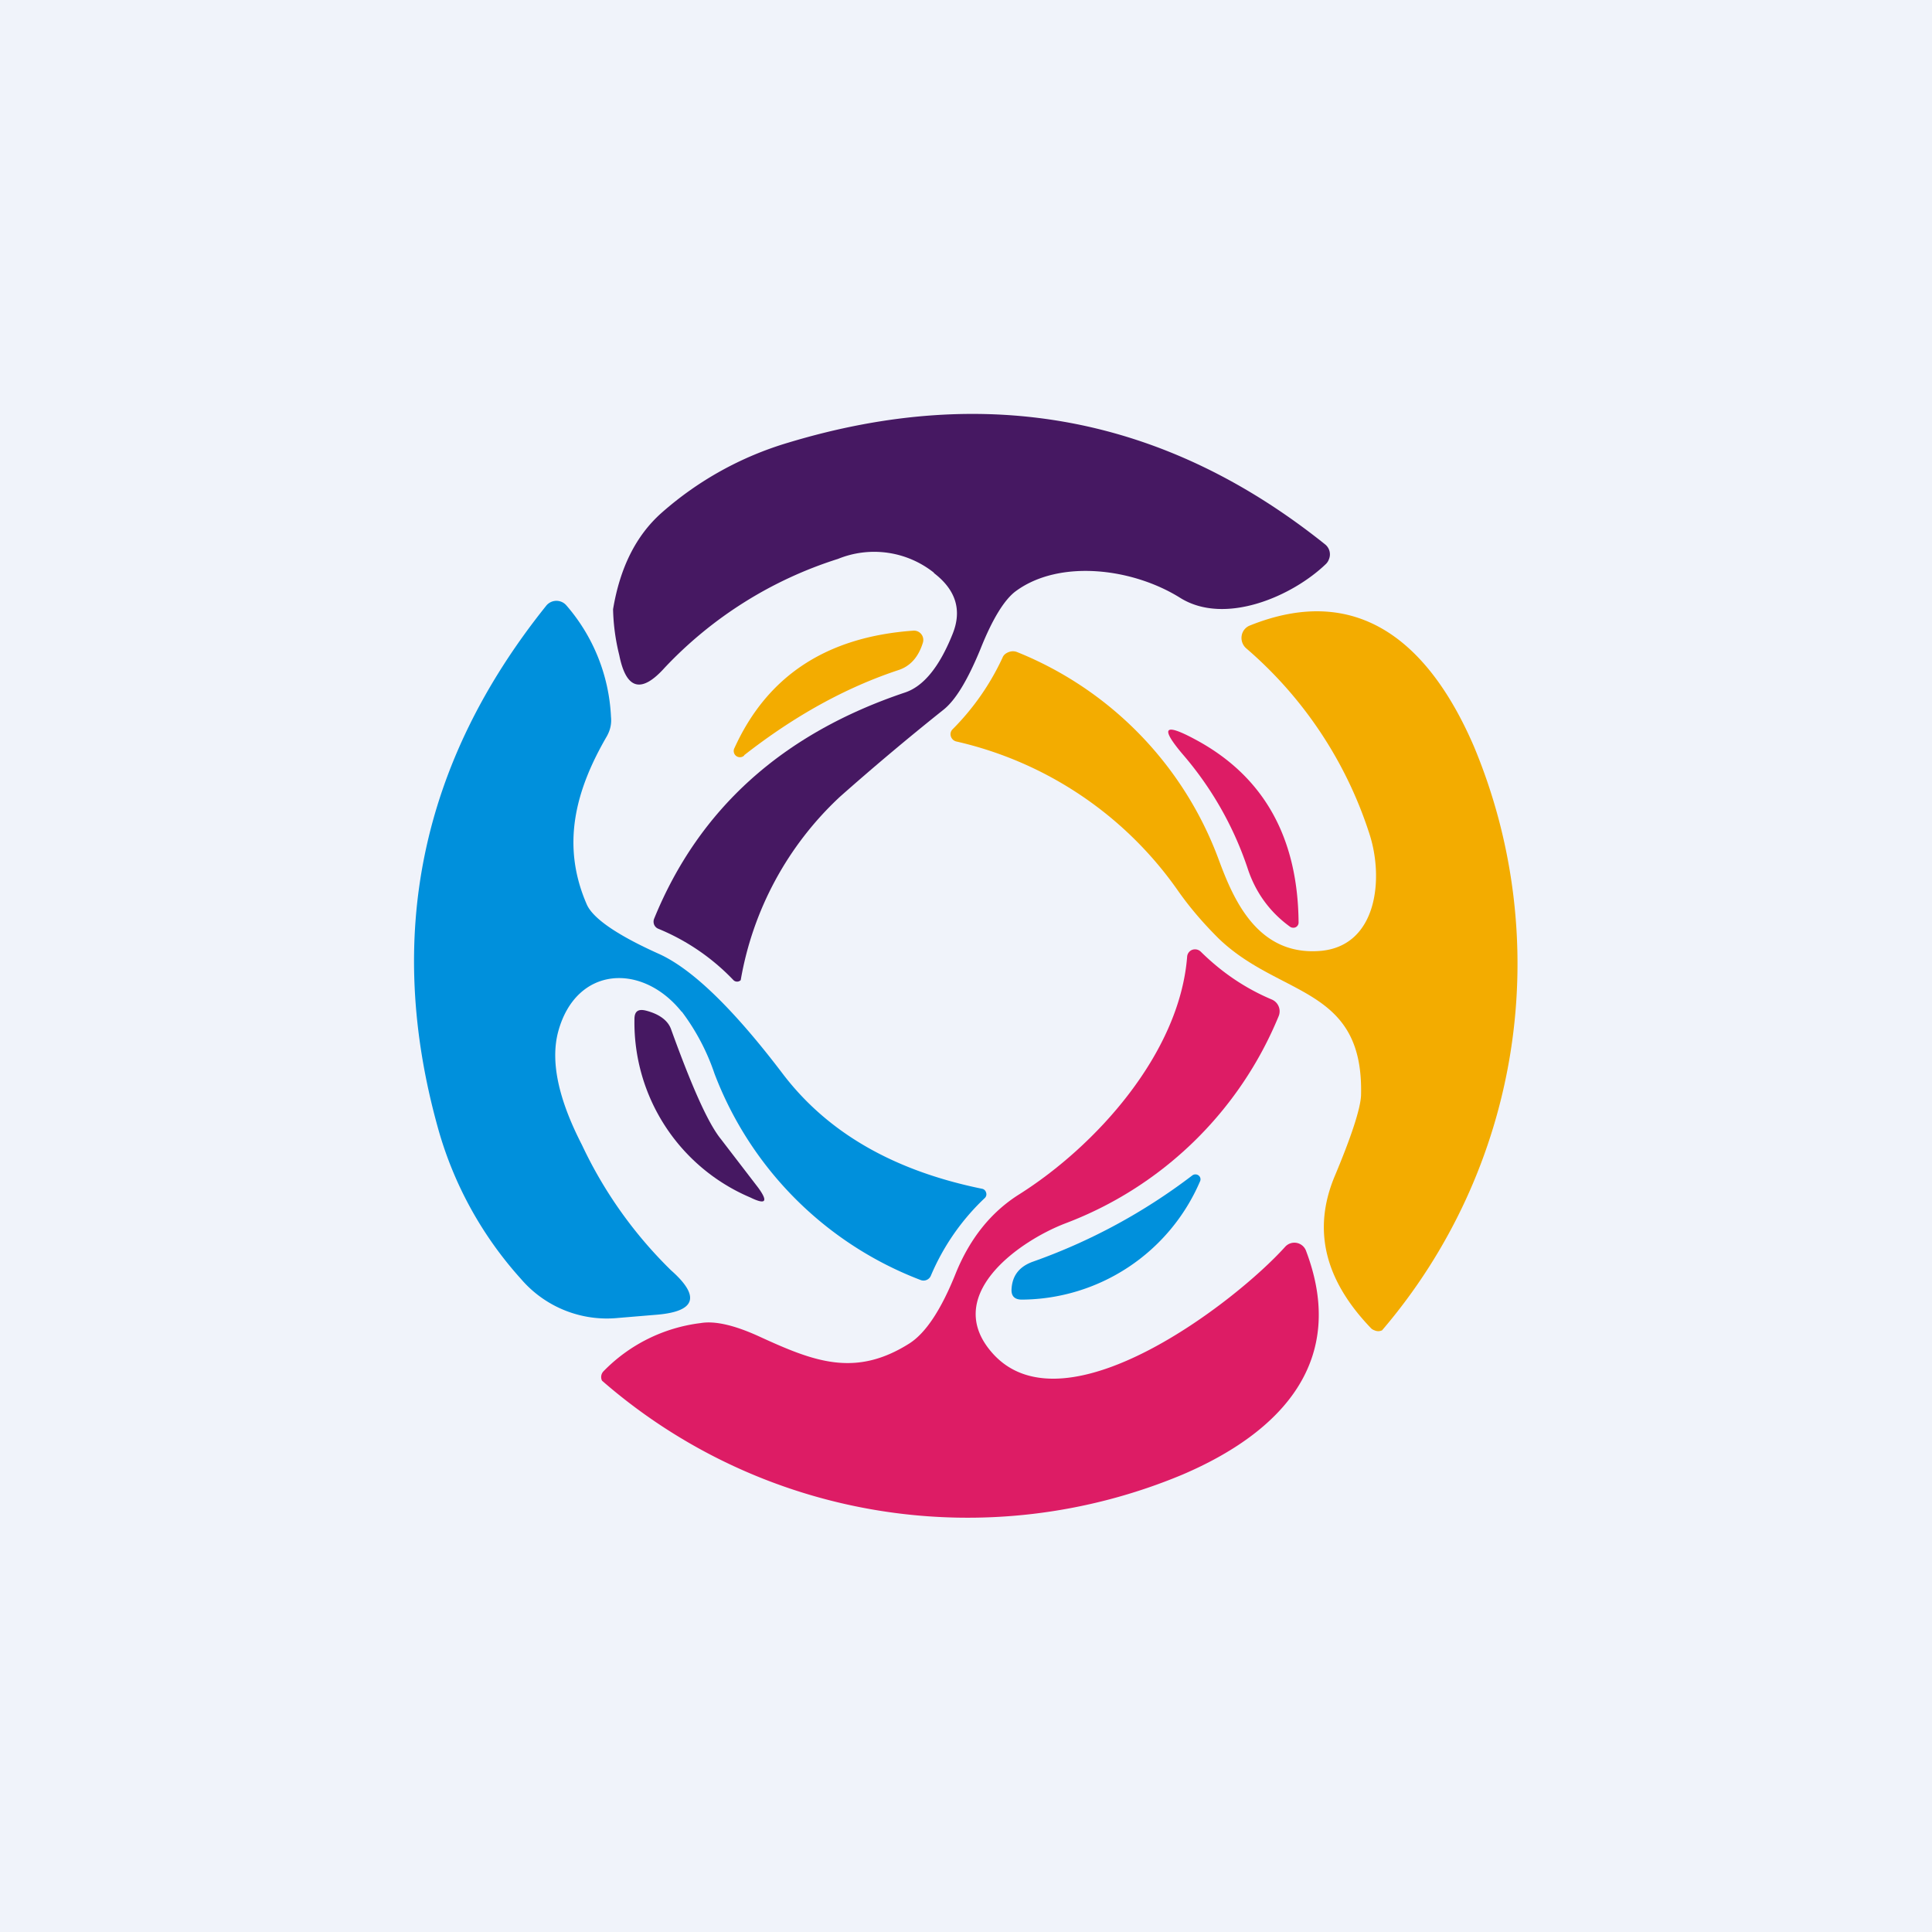
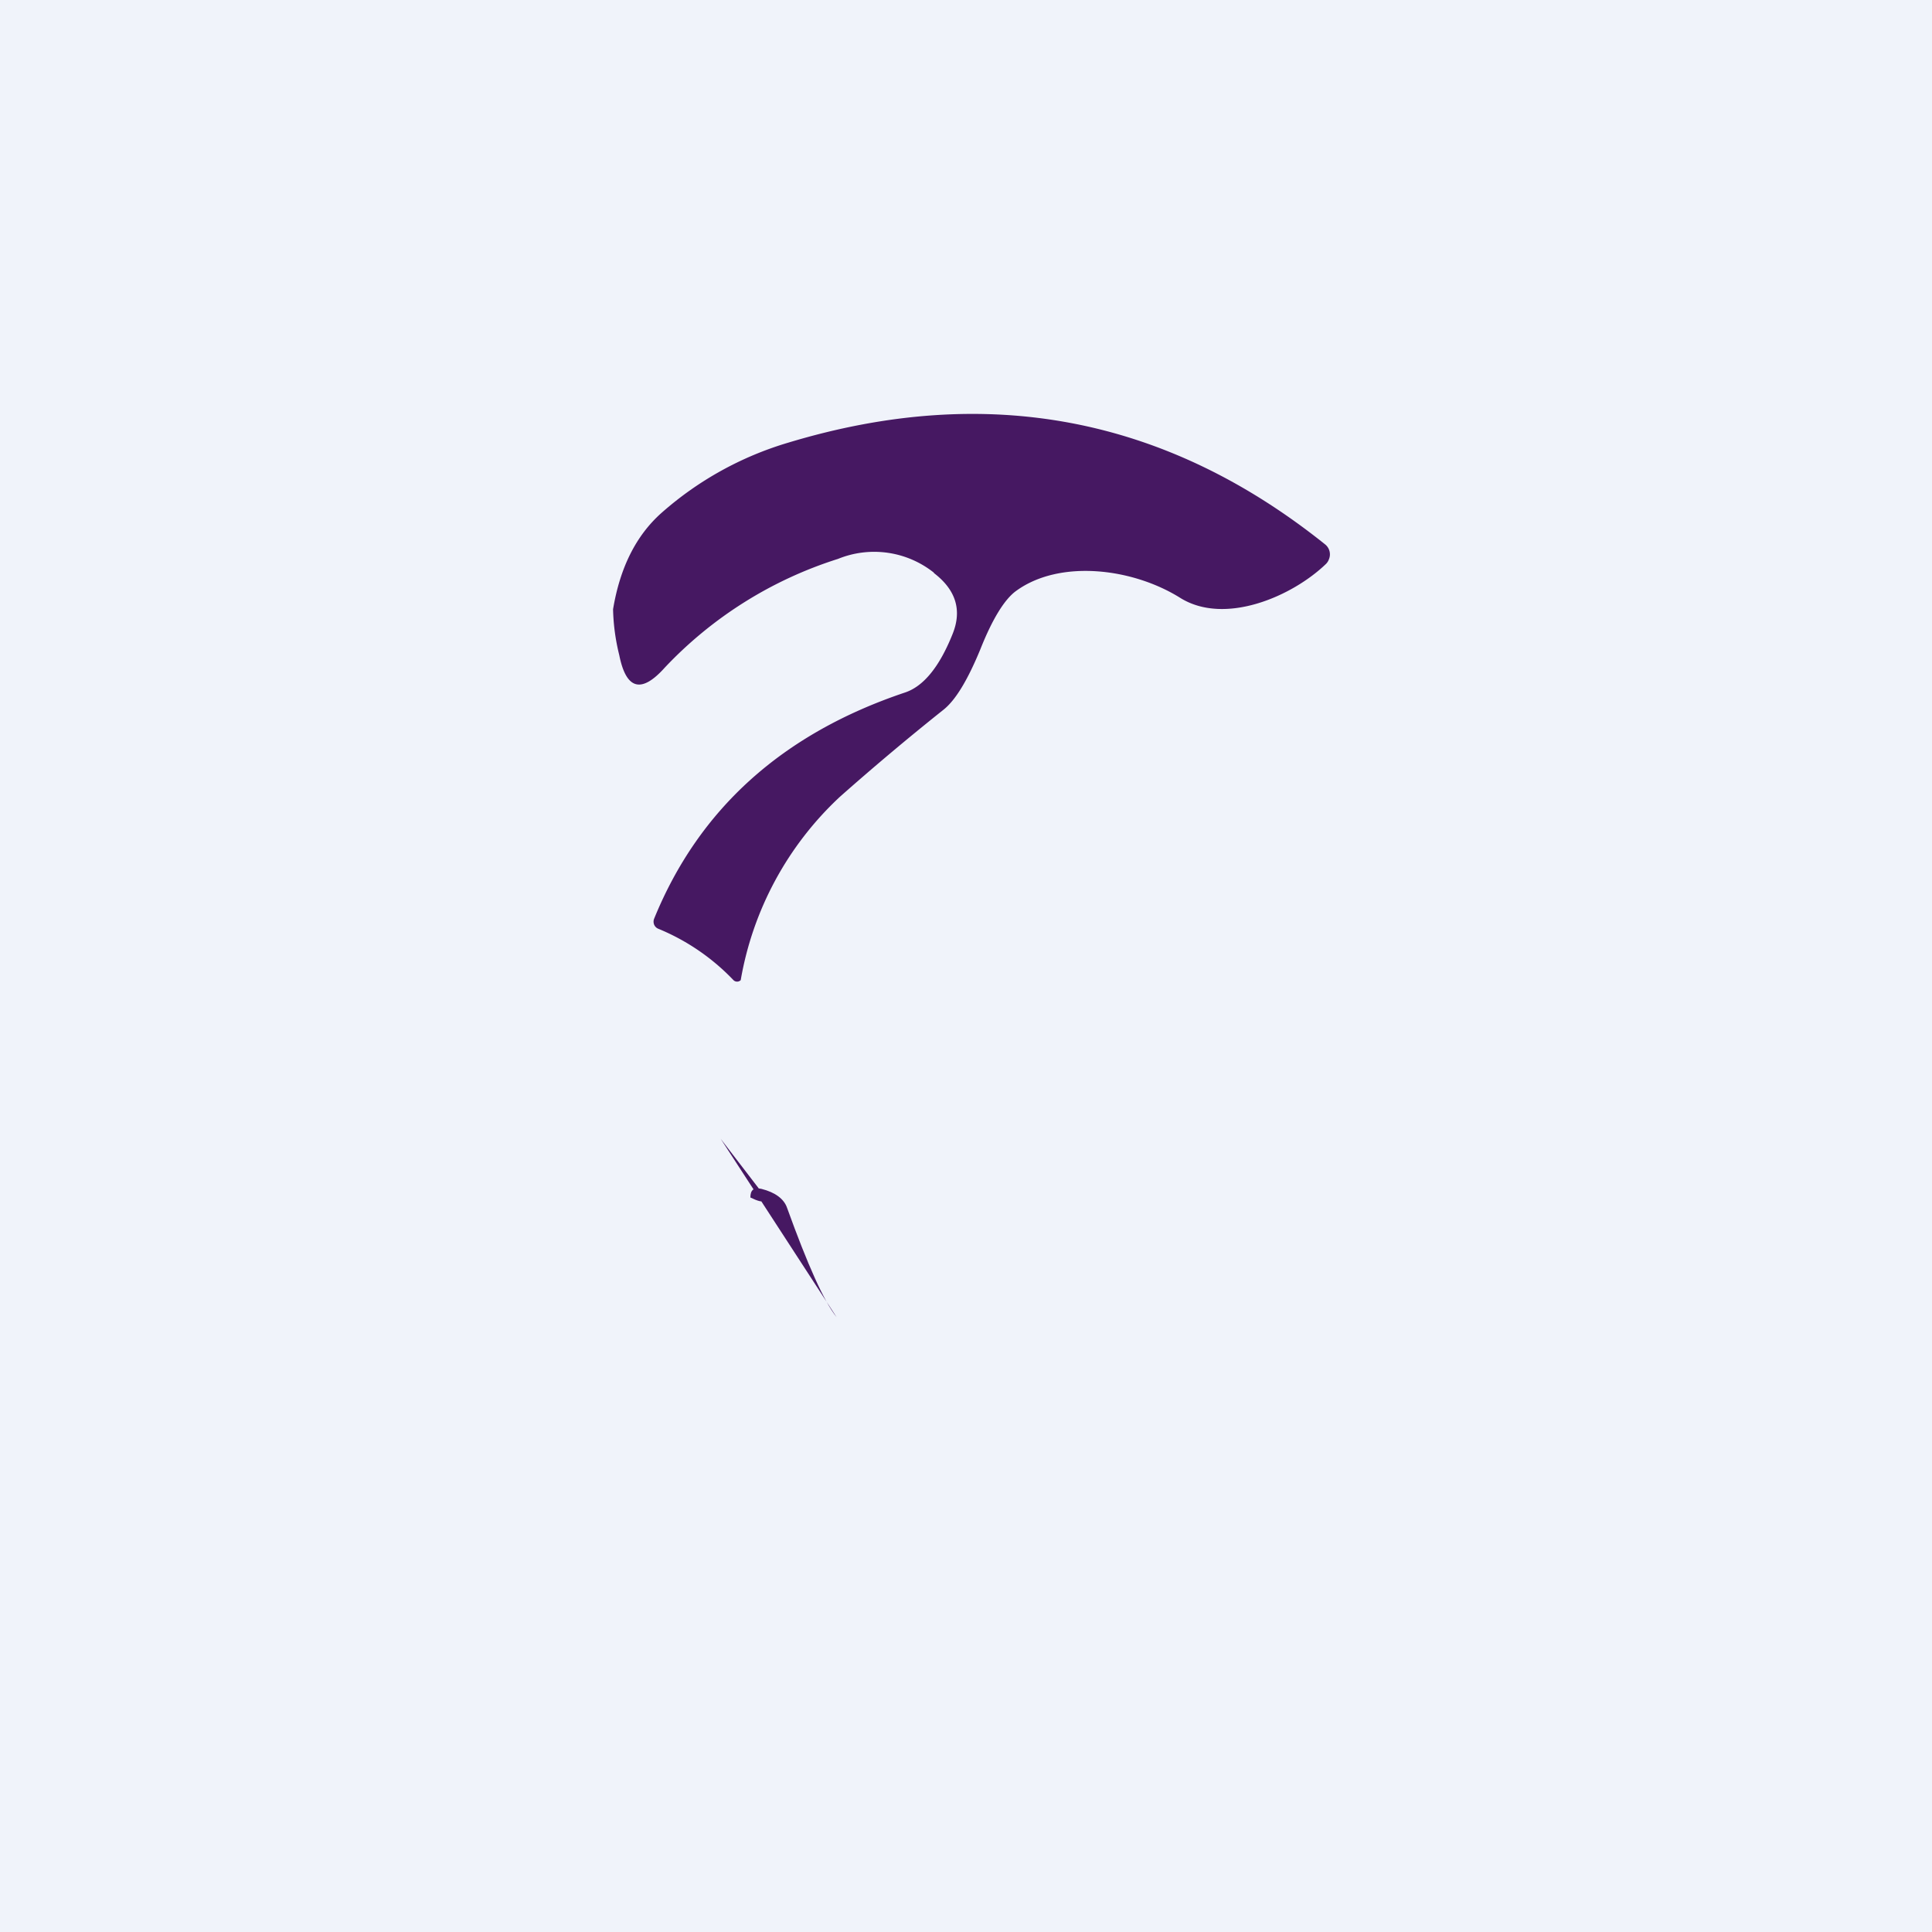
<svg xmlns="http://www.w3.org/2000/svg" width="56" height="56" viewBox="0 0 56 56">
  <path fill="#F0F3FA" d="M0 0h56v56H0z" />
  <path d="M27.07 16.6a2.78 2.78 0 0 0-2.78-.4 11.78 11.78 0 0 0-5.02 3.15c-.68.76-1.12.64-1.32-.36a6.02 6.02 0 0 1-.18-1.33c.2-1.2.66-2.13 1.4-2.79a9.71 9.71 0 0 1 3.68-2.04c5.76-1.74 10.94-.75 15.56 2.95a.37.37 0 0 1 .11.43.37.37 0 0 1-.08.13c-.97.94-2.93 1.8-4.23.99-1.39-.87-3.5-1.12-4.76-.2-.33.24-.68.8-1.03 1.68-.37.9-.72 1.48-1.07 1.76a75.83 75.83 0 0 0-3.01 2.53 9.46 9.46 0 0 0-2.87 5.31.15.15 0 0 1-.21 0 6.34 6.34 0 0 0-2.18-1.49.22.22 0 0 1-.12-.12.23.23 0 0 1 0-.17c1.3-3.19 3.73-5.37 7.28-6.56.53-.18.99-.74 1.37-1.69.28-.69.1-1.28-.54-1.77Z" fill="#461862" />
-   <path d="M19.76 29.33c-1.14-1.43-3.06-1.34-3.58.57-.23.86 0 1.95.69 3.29a12.53 12.53 0 0 0 2.58 3.63c.86.76.72 1.2-.44 1.29l-1.08.09a3.28 3.28 0 0 1-2.83-1.13 10.87 10.87 0 0 1-2.41-4.39c-1.54-5.54-.5-10.58 3.14-15.12a.38.38 0 0 1 .58-.02 5.3 5.3 0 0 1 1.3 3.24c.02.2-.02.38-.12.56-.9 1.55-1.34 3.14-.58 4.88.18.4.87.88 2.07 1.42.97.43 2.18 1.6 3.62 3.5 1.3 1.7 3.22 2.8 5.78 3.32a.15.15 0 0 1 .1.1.15.15 0 0 1-.03.16 6.66 6.66 0 0 0-1.57 2.26.23.23 0 0 1-.3.12 10.33 10.33 0 0 1-5.97-5.98 6.36 6.36 0 0 0-.95-1.8Z" fill="#0090DC" />
-   <path d="M38.3 27.56c1.62-.16 1.81-2.09 1.4-3.37a11.89 11.89 0 0 0-3.58-5.4.4.4 0 0 1-.13-.36.38.38 0 0 1 .24-.3c3.24-1.3 5.26.65 6.49 3.5a16.34 16.34 0 0 1-2.66 16.93.26.26 0 0 1-.22 0 .27.27 0 0 1-.09-.05c-1.35-1.4-1.71-2.85-1.07-4.4.5-1.19.75-1.97.77-2.35.09-3.19-2.36-2.84-4.14-4.57-.4-.4-.79-.84-1.15-1.35a10.75 10.75 0 0 0-6.45-4.35.22.22 0 0 1-.15-.15.2.2 0 0 1 .05-.2 7.26 7.26 0 0 0 1.45-2.08c.03-.08.1-.13.18-.16a.33.33 0 0 1 .24 0 10.35 10.35 0 0 1 5.85 6.03c.42 1.13 1.12 2.8 2.97 2.63ZM21.57 21.9a.18.18 0 0 1-.3-.1.18.18 0 0 1 .02-.12c.95-2.09 2.67-3.22 5.18-3.4a.27.27 0 0 1 .28.35c-.13.42-.37.69-.73.8-1.5.5-2.98 1.31-4.45 2.46Z" fill="#F3AC00" />
-   <path d="M36.16 25.16a9.83 9.83 0 0 0-1.89-3.31c-.64-.76-.53-.9.35-.43 2 1.06 3 2.84 3.02 5.32a.15.15 0 0 1-.17.15.15.15 0 0 1-.08-.03c-.58-.42-1-.99-1.23-1.7ZM28.82 39.28c2.1 2.21 6.97-1.52 8.43-3.14a.36.36 0 0 1 .6.1c1.23 3.22-.72 5.28-3.57 6.5a16.13 16.13 0 0 1-16.83-2.72.24.24 0 0 1 .04-.27 4.73 4.73 0 0 1 2.82-1.4c.41-.07.98.06 1.7.39 1.57.72 2.77 1.2 4.35.2.47-.3.92-.97 1.35-2.05.41-1 1.02-1.76 1.83-2.27 2.22-1.4 4.65-4.08 4.87-6.89a.23.23 0 0 1 .15-.2.24.24 0 0 1 .25.06c.6.59 1.27 1.05 2.05 1.38a.37.37 0 0 1 .2.49 10.82 10.82 0 0 1-6.18 6c-1.38.53-3.64 2.14-2.06 3.82Z" fill="#DD1C65" />
-   <path d="m20.89 33.01 1.09 1.42c.29.4.22.5-.23.28a5.51 5.51 0 0 1-3.36-5.17c0-.22.1-.3.32-.25.4.1.65.29.74.54.6 1.66 1.07 2.72 1.44 3.18Z" fill="#461862" />
-   <path d="M34.56 34.07a.15.15 0 0 1 .18 0 .14.14 0 0 1 .04.18 5.66 5.66 0 0 1-5.16 3.42c-.21 0-.31-.1-.3-.3.02-.4.23-.66.62-.8a16.9 16.9 0 0 0 4.62-2.5Z" fill="#0090DC" />
+   <path d="m20.89 33.01 1.09 1.42c.29.4.22.5-.23.28c0-.22.1-.3.32-.25.4.1.65.29.74.54.6 1.66 1.07 2.72 1.44 3.18Z" fill="#461862" />
</svg>